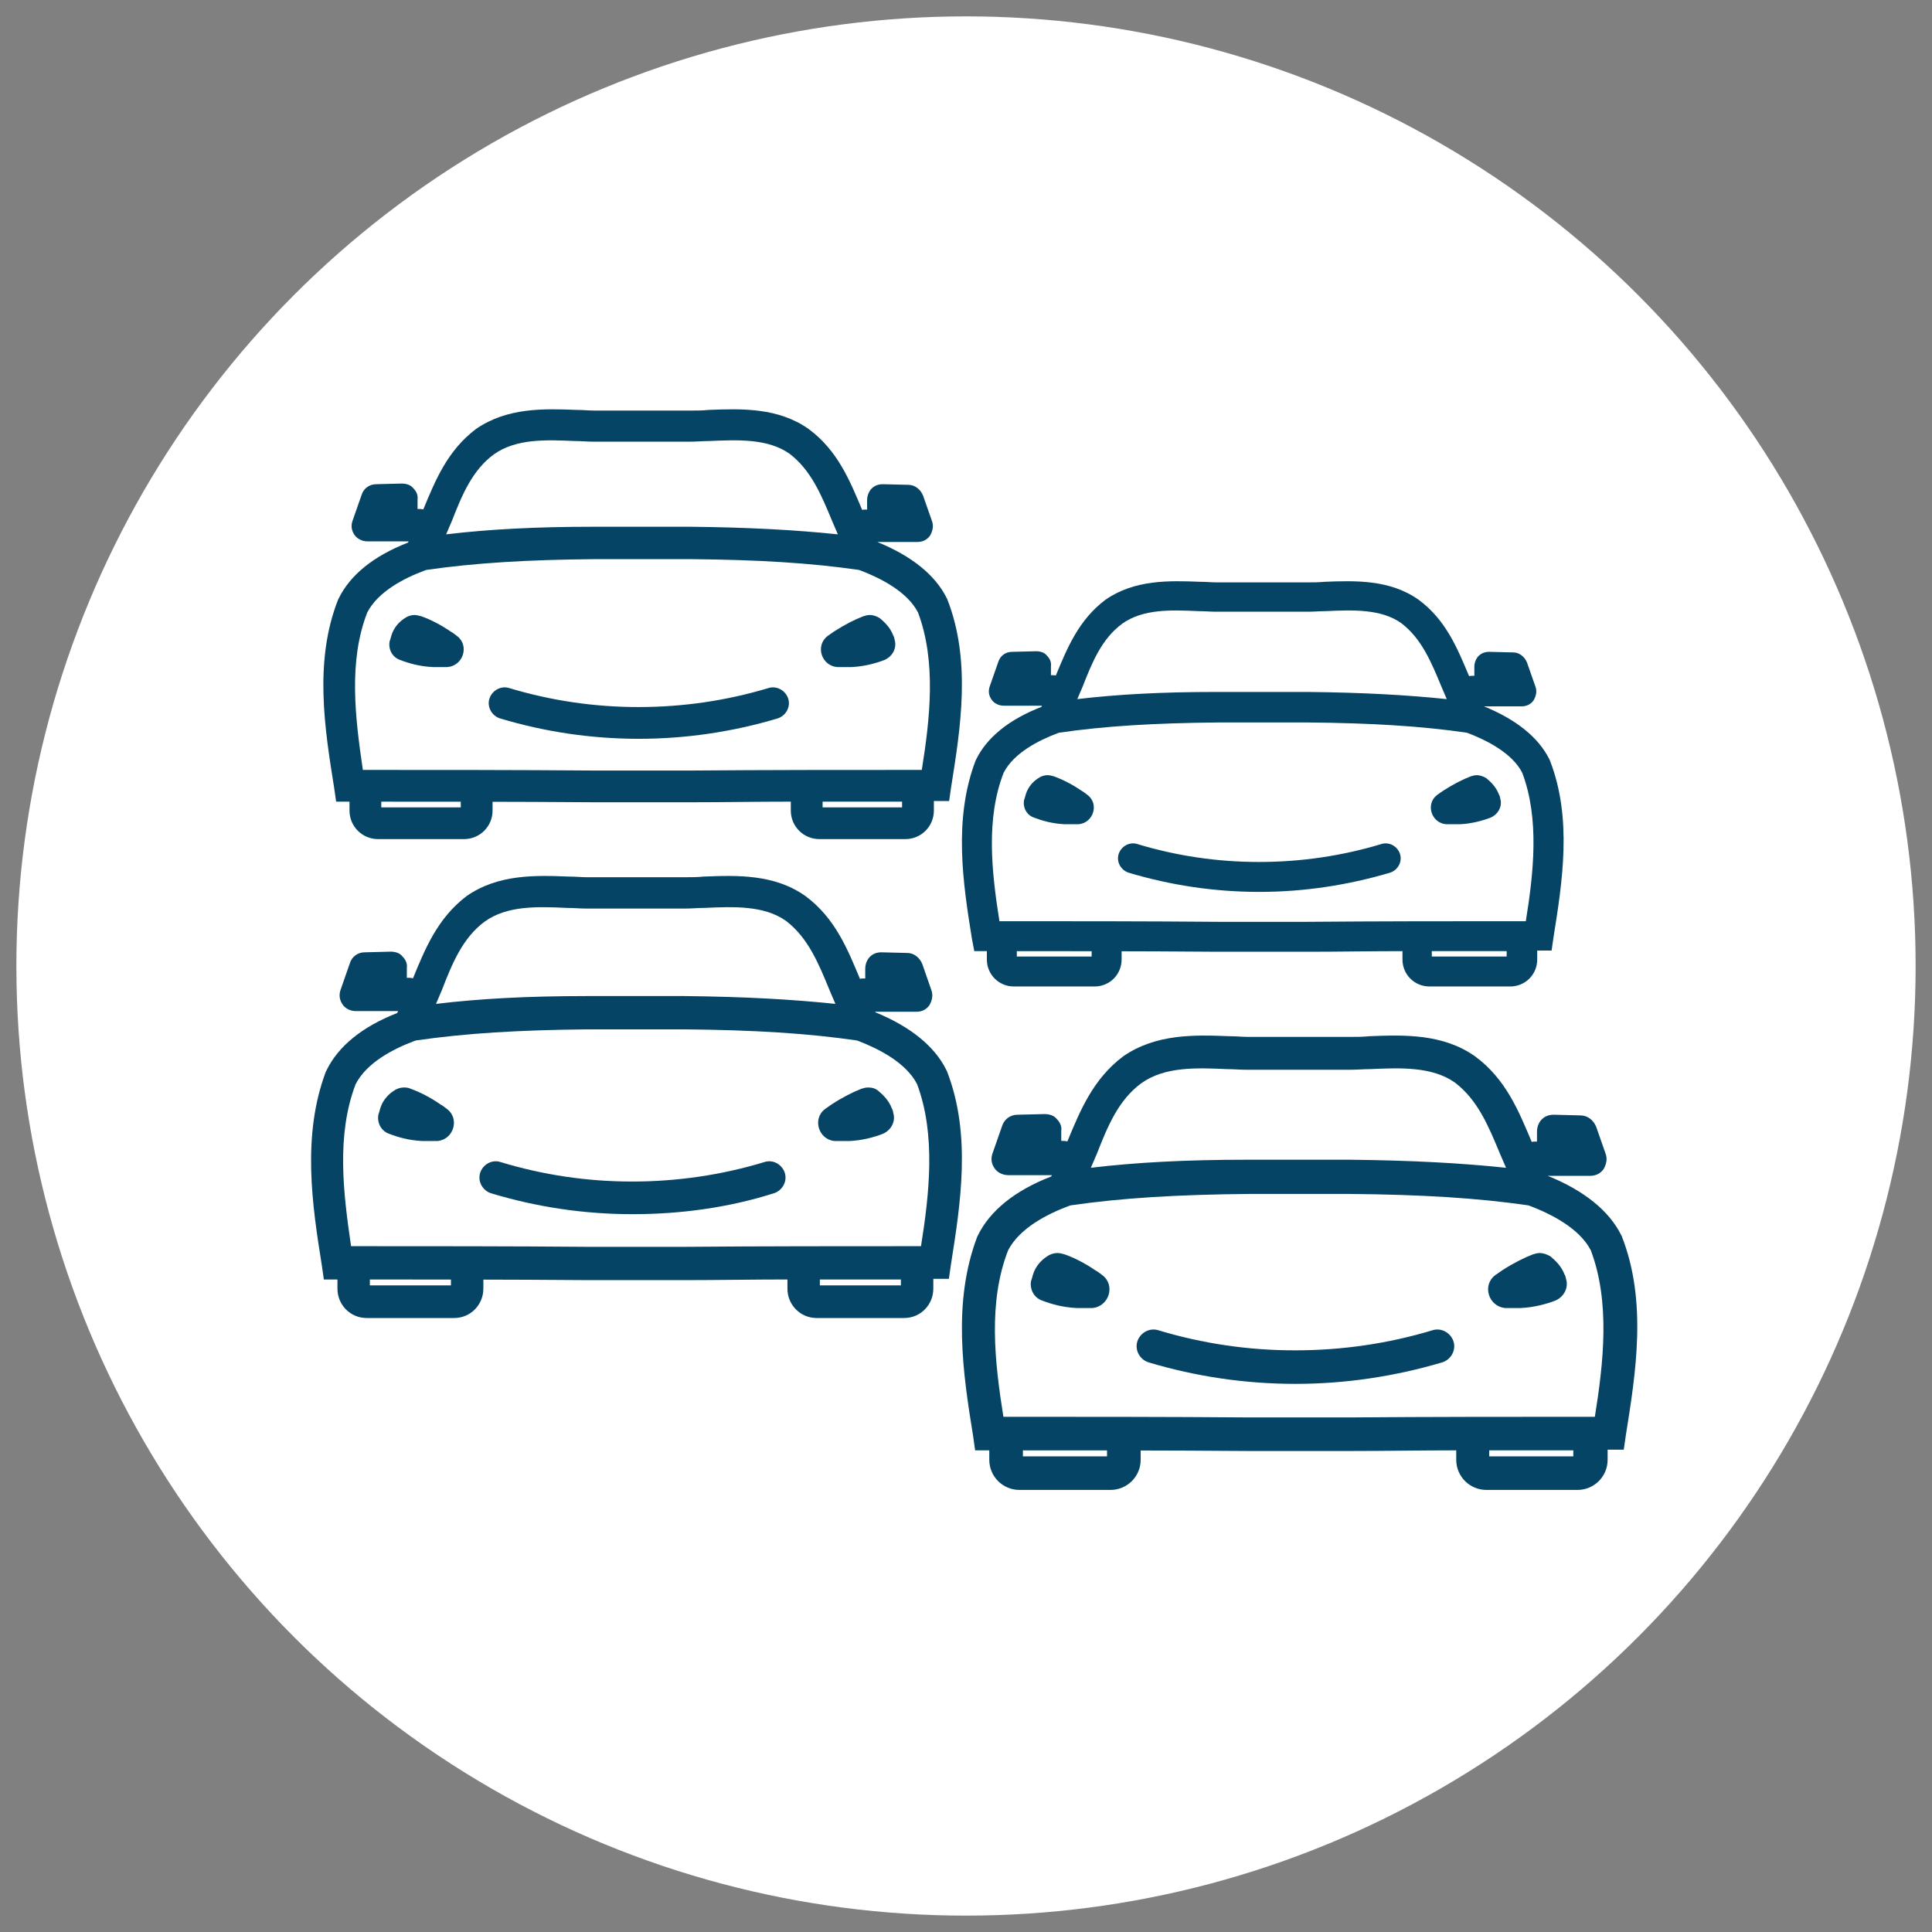
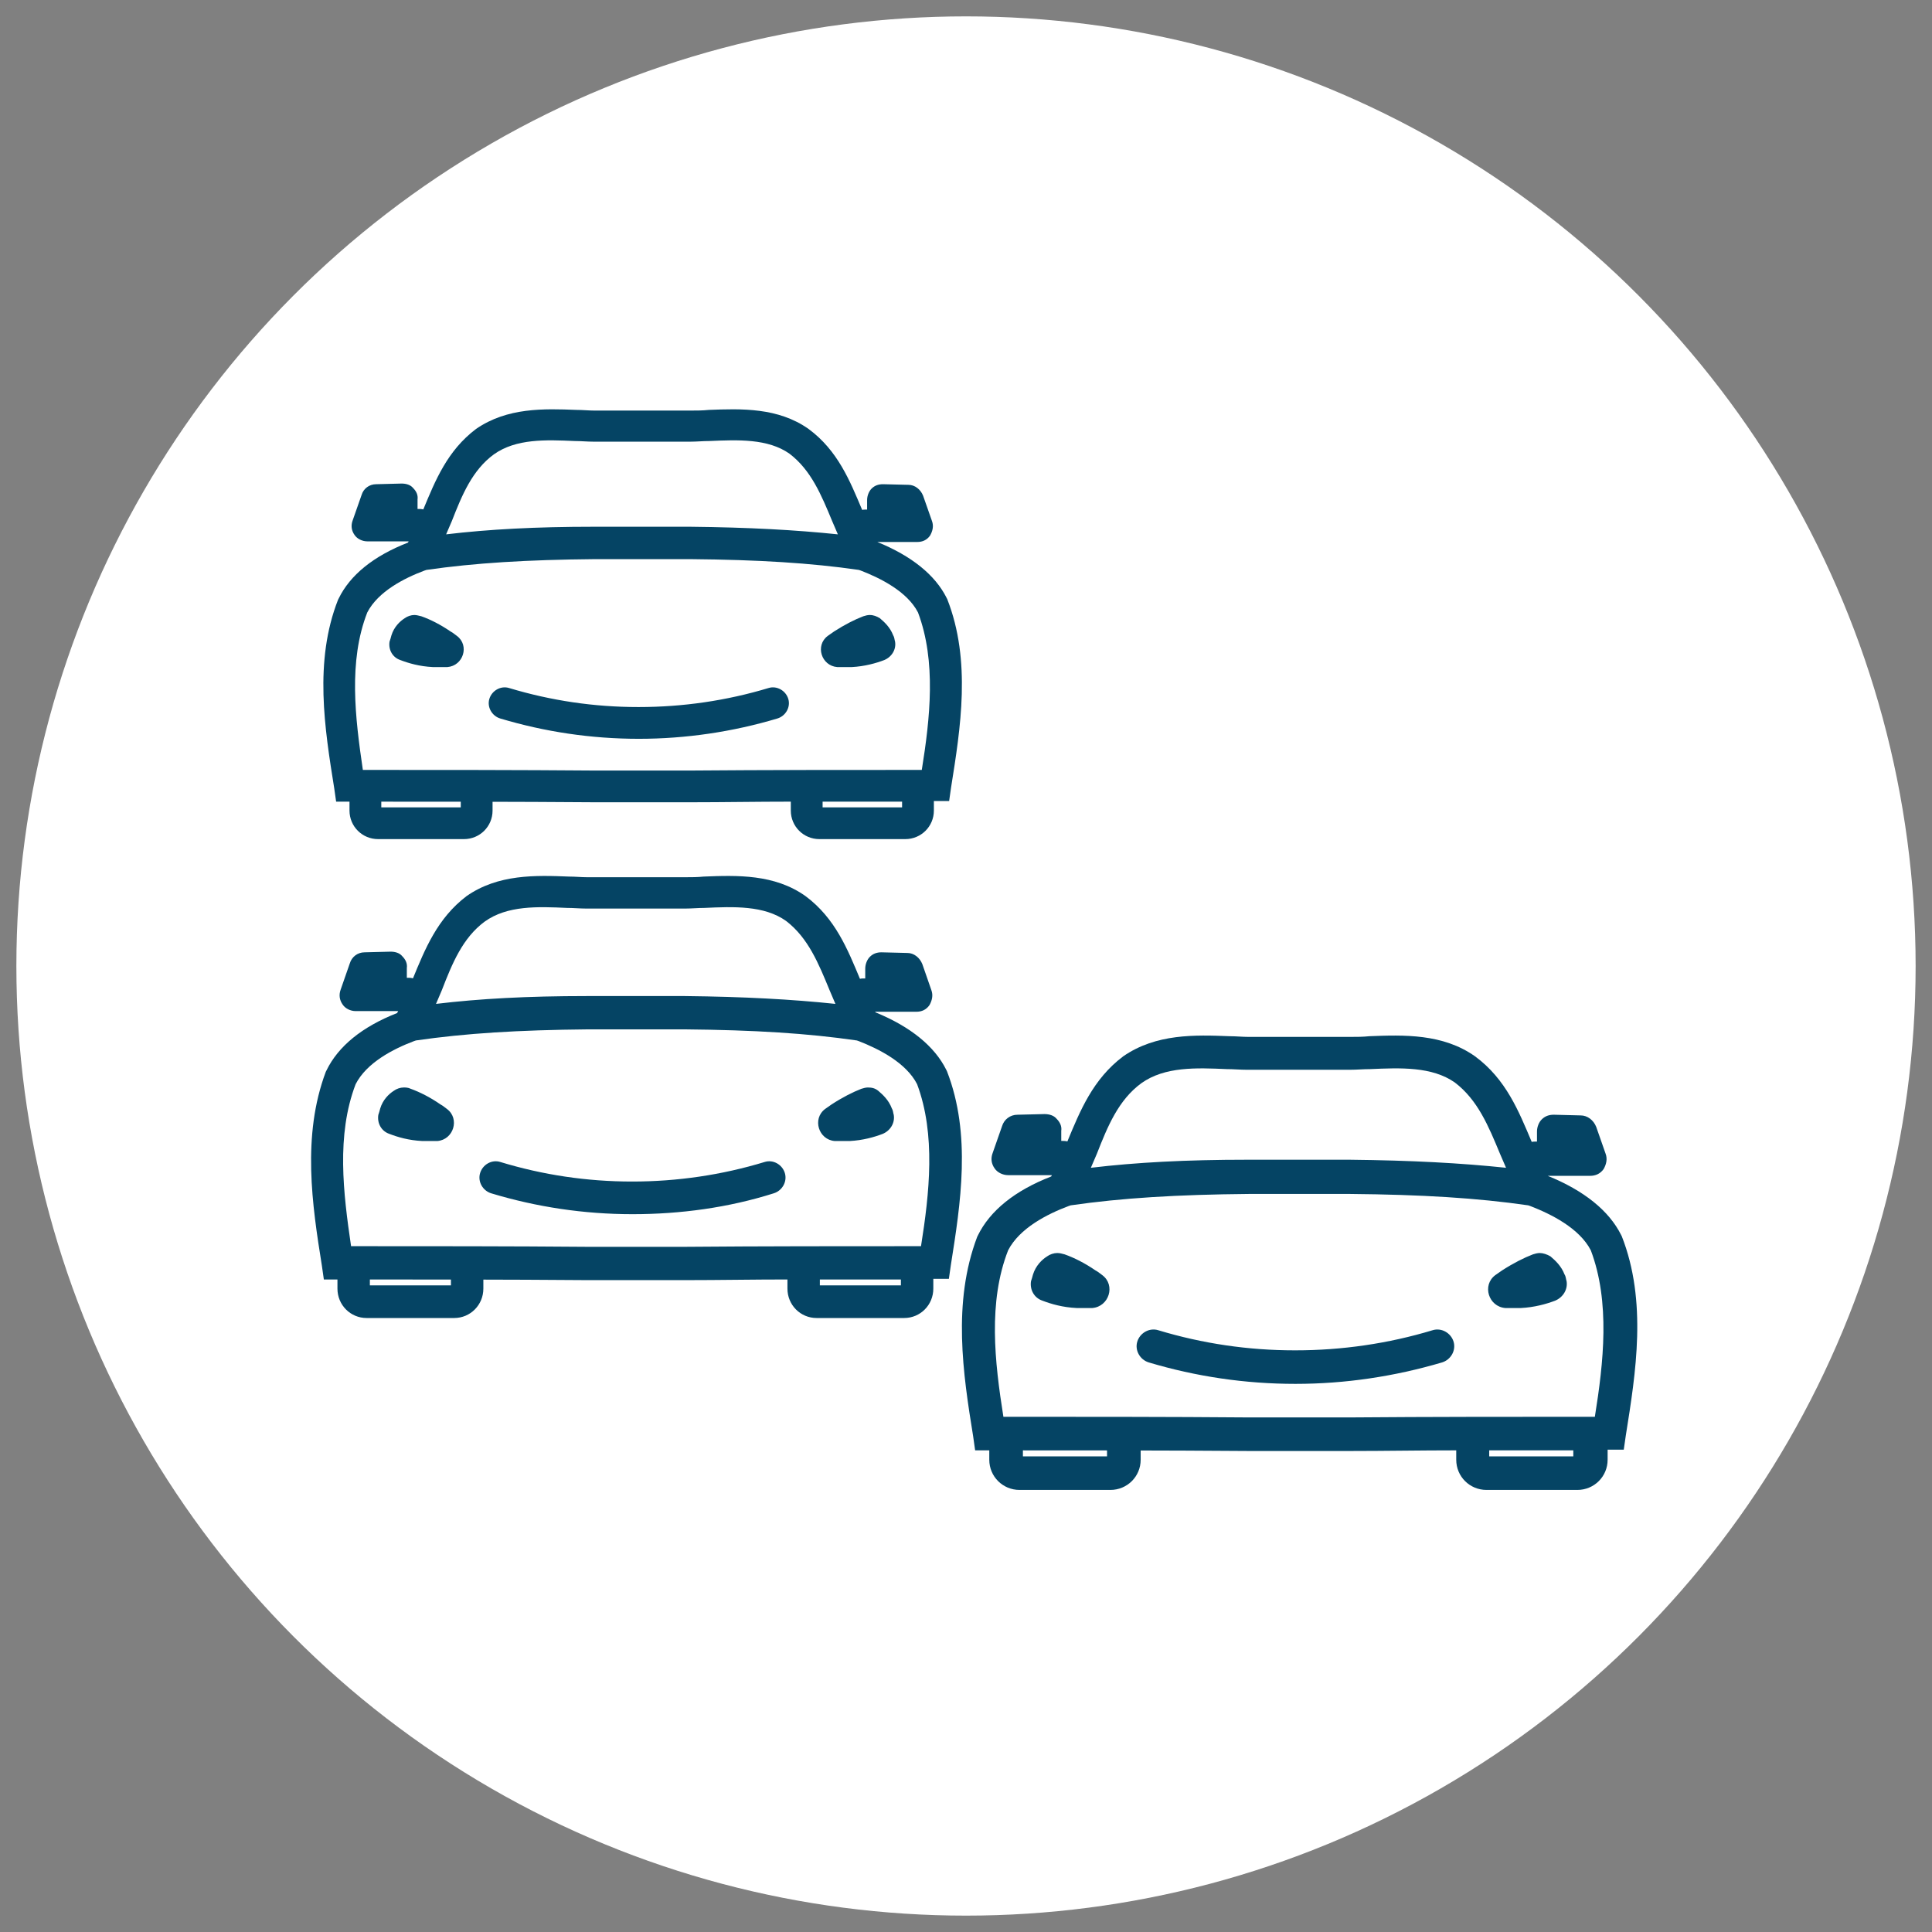
<svg xmlns="http://www.w3.org/2000/svg" width="59" height="59" viewBox="0 0 59 59" fill="none">
  <rect x="0" y="0" width="59" height="59" fill="#808080" stroke="none" />
  <circle cx="29.5" cy="29.5" r="29" fill="white" />
  <path d="M12.325 33.21C12.226 33.21 12.107 33.25 12.028 33.31C11.87 33.41 11.691 33.589 11.612 33.848C11.592 33.928 11.573 33.988 11.553 34.048C11.513 34.307 11.652 34.546 11.889 34.626C12.147 34.726 12.483 34.825 12.899 34.845C12.979 34.845 13.058 34.845 13.137 34.845C13.216 34.845 13.295 34.845 13.355 34.845C13.85 34.806 14.048 34.167 13.652 33.868C13.592 33.828 13.533 33.769 13.454 33.729C13.137 33.509 12.82 33.35 12.543 33.25C12.464 33.21 12.384 33.21 12.325 33.21ZM12.464 30.877H10.86C10.701 30.877 10.543 30.797 10.464 30.677C10.365 30.538 10.345 30.378 10.404 30.219L10.682 29.421C10.741 29.222 10.919 29.082 11.137 29.082L11.929 29.062C12.068 29.062 12.206 29.102 12.285 29.202C12.384 29.301 12.444 29.421 12.424 29.561V29.86H12.483C12.761 29.86 12.979 30.079 12.979 30.358C12.979 30.637 12.741 30.877 12.464 30.877ZM13.87 40.25H11.196C10.701 40.25 10.305 39.851 10.305 39.352V38.734C10.305 38.455 10.523 38.236 10.8 38.236C11.078 38.236 11.295 38.455 11.295 38.734V39.253H13.771V38.674C13.771 38.395 13.988 38.176 14.265 38.176C14.543 38.176 14.761 38.395 14.761 38.674V39.352C14.761 39.851 14.364 40.25 13.87 40.25ZM26.7 30.857C26.72 30.877 26.72 30.897 26.74 30.917C27.809 31.355 28.542 31.954 28.898 32.672L28.918 32.712C29.67 34.646 29.334 36.76 29.037 38.635L28.977 39.053H28.502V39.352C28.502 39.851 28.106 40.25 27.611 40.25H24.938C24.443 40.25 24.047 39.851 24.047 39.352V39.073C22.998 39.073 21.948 39.093 20.919 39.093H17.948C15.434 39.073 12.82 39.073 10.305 39.073H9.89L9.83 38.654C9.533 36.8 9.216 34.686 9.949 32.731L9.969 32.692C10.325 31.954 11.058 31.355 12.127 30.937C12.305 30.618 12.444 30.259 12.602 29.9C12.979 28.982 13.355 28.045 14.246 27.367C15.216 26.689 16.364 26.729 17.374 26.769C17.572 26.769 17.75 26.789 17.929 26.789H20.938C21.116 26.789 21.295 26.789 21.493 26.769C22.503 26.729 23.651 26.689 24.601 27.367C25.512 28.045 25.889 29.002 26.265 29.9M25.037 39.253H27.512V39.073C26.7 39.073 25.869 39.073 25.037 39.073V39.253ZM10.721 38.056C13.117 38.056 15.572 38.056 17.948 38.076H20.899C23.275 38.056 25.73 38.056 28.126 38.056C28.383 36.441 28.581 34.646 28.007 33.11C27.671 32.452 26.839 32.033 26.225 31.794L26.166 31.774C24.661 31.555 23.037 31.455 20.919 31.435H17.948C15.83 31.455 14.206 31.555 12.701 31.774L12.642 31.794C12.008 32.033 11.196 32.452 10.86 33.11C10.266 34.666 10.484 36.441 10.721 38.056ZM20.919 30.418C22.74 30.438 24.186 30.518 25.512 30.657C25.453 30.518 25.393 30.378 25.334 30.239C24.997 29.421 24.681 28.643 24.007 28.125C23.334 27.646 22.404 27.686 21.512 27.726C21.314 27.726 21.116 27.746 20.919 27.746H17.909C17.711 27.746 17.513 27.726 17.315 27.726C16.424 27.686 15.493 27.646 14.8 28.145C14.127 28.643 13.81 29.421 13.493 30.239C13.434 30.378 13.374 30.518 13.315 30.657C14.642 30.498 16.107 30.418 17.909 30.418H20.919ZM19.315 37.079C17.83 37.079 16.384 36.86 14.998 36.441C14.741 36.361 14.582 36.082 14.662 35.823C14.741 35.563 15.018 35.404 15.275 35.484C16.582 35.882 17.929 36.082 19.295 36.082H19.315C20.681 36.082 22.047 35.882 23.354 35.484C23.611 35.404 23.889 35.563 23.968 35.823C24.047 36.082 23.889 36.361 23.631 36.441C22.245 36.88 20.78 37.079 19.315 37.079ZM12.325 33.21C12.226 33.21 12.107 33.25 12.028 33.31C11.87 33.41 11.691 33.589 11.612 33.848C11.592 33.928 11.573 33.988 11.553 34.048C11.513 34.307 11.652 34.546 11.889 34.626C12.147 34.726 12.483 34.825 12.899 34.845C12.979 34.845 13.058 34.845 13.137 34.845C13.216 34.845 13.295 34.845 13.355 34.845C13.85 34.806 14.048 34.167 13.652 33.868C13.592 33.828 13.533 33.769 13.454 33.729C13.137 33.509 12.82 33.35 12.543 33.25C12.464 33.21 12.384 33.21 12.325 33.21ZM26.502 33.21C26.443 33.21 26.364 33.23 26.304 33.25C26.047 33.35 25.73 33.509 25.393 33.729C25.334 33.769 25.255 33.828 25.195 33.868C24.799 34.167 24.997 34.806 25.492 34.845C25.572 34.845 25.631 34.845 25.71 34.845C25.789 34.845 25.869 34.845 25.948 34.845C26.344 34.825 26.7 34.726 26.958 34.626C27.195 34.526 27.334 34.287 27.294 34.048C27.274 33.988 27.274 33.908 27.235 33.848C27.136 33.589 26.958 33.429 26.819 33.31C26.72 33.23 26.621 33.21 26.502 33.21ZM12.464 30.877H10.86C10.701 30.877 10.543 30.797 10.464 30.677C10.365 30.538 10.345 30.378 10.404 30.219L10.682 29.421C10.741 29.222 10.919 29.082 11.137 29.082L11.929 29.062C12.068 29.062 12.206 29.102 12.285 29.202C12.384 29.301 12.444 29.421 12.424 29.561V29.86H12.483C12.761 29.86 12.979 30.079 12.979 30.358C12.979 30.637 12.741 30.877 12.464 30.877ZM25.869 30.378C25.869 30.099 26.087 29.88 26.364 29.88H26.423V29.581C26.423 29.441 26.483 29.301 26.562 29.222C26.661 29.122 26.779 29.082 26.918 29.082L27.71 29.102C27.908 29.102 28.086 29.242 28.166 29.441L28.443 30.239C28.502 30.398 28.462 30.558 28.383 30.697C28.284 30.837 28.146 30.897 27.987 30.897H26.384C26.087 30.877 25.869 30.657 25.869 30.378Z" fill="#054464" />
  <path d="M32.286 38.265C32.183 38.265 32.06 38.306 31.978 38.367C31.814 38.47 31.629 38.654 31.546 38.921C31.526 39.003 31.505 39.064 31.485 39.126C31.444 39.392 31.587 39.638 31.834 39.72C32.101 39.822 32.45 39.925 32.882 39.945C32.964 39.945 33.046 39.945 33.129 39.945C33.211 39.945 33.293 39.945 33.355 39.945C33.868 39.904 34.074 39.248 33.663 38.941C33.601 38.9 33.539 38.839 33.457 38.798C33.129 38.572 32.8 38.408 32.512 38.306C32.43 38.285 32.368 38.265 32.286 38.265ZM32.45 35.887H30.786C30.622 35.887 30.457 35.805 30.375 35.682C30.272 35.539 30.252 35.375 30.314 35.211L30.601 34.391C30.663 34.186 30.848 34.042 31.074 34.042L31.896 34.022C32.039 34.022 32.183 34.063 32.266 34.165C32.368 34.268 32.43 34.391 32.409 34.534V34.842H32.471C32.759 34.842 32.985 35.067 32.985 35.354C32.964 35.641 32.738 35.887 32.45 35.887ZM33.909 45.5H31.135C30.622 45.5 30.211 45.09 30.211 44.578V43.942C30.211 43.655 30.437 43.43 30.724 43.43C31.012 43.43 31.238 43.655 31.238 43.942V44.475H33.807V43.881C33.807 43.594 34.033 43.368 34.32 43.368C34.608 43.368 34.834 43.594 34.834 43.881V44.578C34.834 45.09 34.423 45.5 33.909 45.5ZM47.224 35.846C47.245 35.867 47.245 35.887 47.265 35.908C48.375 36.358 49.135 36.973 49.505 37.711L49.526 37.752C50.306 39.74 49.957 41.913 49.649 43.84L49.587 44.27H49.094V44.578C49.094 45.09 48.683 45.5 48.169 45.5H45.396C44.882 45.5 44.471 45.09 44.471 44.578V44.291C43.382 44.291 42.293 44.311 41.224 44.311H38.142C35.533 44.291 32.82 44.291 30.211 44.291H29.779L29.718 43.86C29.409 41.954 29.081 39.781 29.841 37.773L29.861 37.732C30.231 36.973 30.992 36.358 32.101 35.928C32.286 35.6 32.43 35.231 32.594 34.862C32.985 33.919 33.375 32.956 34.3 32.259C35.307 31.562 36.498 31.603 37.546 31.644C37.752 31.644 37.937 31.665 38.122 31.665H41.245C41.43 31.665 41.615 31.665 41.82 31.644C42.868 31.603 44.06 31.562 45.046 32.259C45.992 32.956 46.382 33.94 46.772 34.862M45.478 44.475H48.046V44.291C47.204 44.291 46.341 44.291 45.478 44.291V44.475ZM30.642 43.266C33.129 43.266 35.676 43.266 38.142 43.286H41.204C43.67 43.266 46.218 43.266 48.704 43.266C48.971 41.606 49.176 39.761 48.581 38.183C48.231 37.506 47.368 37.076 46.731 36.83L46.669 36.809C45.108 36.584 43.423 36.481 41.224 36.461H38.142C35.944 36.481 34.259 36.584 32.697 36.809L32.635 36.83C31.978 37.076 31.135 37.506 30.786 38.183C30.17 39.761 30.375 41.585 30.642 43.266ZM41.224 35.416C43.115 35.436 44.615 35.518 45.992 35.662C45.93 35.518 45.868 35.375 45.806 35.231C45.457 34.391 45.129 33.592 44.43 33.059C43.731 32.567 42.766 32.608 41.841 32.649C41.635 32.649 41.43 32.669 41.224 32.669H38.081C37.875 32.669 37.67 32.649 37.464 32.649C36.539 32.608 35.574 32.567 34.855 33.079C34.156 33.592 33.827 34.391 33.498 35.231C33.437 35.375 33.375 35.518 33.313 35.662C34.69 35.498 36.211 35.416 38.081 35.416H41.224ZM39.56 42.261C38.019 42.261 36.519 42.036 35.081 41.606C34.813 41.524 34.649 41.237 34.731 40.97C34.813 40.704 35.101 40.54 35.368 40.622C36.724 41.032 38.122 41.237 39.539 41.237H39.56C40.978 41.237 42.396 41.032 43.752 40.622C44.019 40.54 44.307 40.704 44.389 40.97C44.471 41.237 44.307 41.524 44.039 41.606C42.581 42.036 41.081 42.261 39.56 42.261ZM32.286 38.265C32.183 38.265 32.06 38.306 31.978 38.367C31.814 38.47 31.629 38.654 31.546 38.921C31.526 39.003 31.505 39.064 31.485 39.126C31.444 39.392 31.587 39.638 31.834 39.72C32.101 39.822 32.45 39.925 32.882 39.945C32.964 39.945 33.046 39.945 33.129 39.945C33.211 39.945 33.293 39.945 33.355 39.945C33.868 39.904 34.074 39.248 33.663 38.941C33.601 38.9 33.539 38.839 33.457 38.798C33.129 38.572 32.8 38.408 32.512 38.306C32.43 38.285 32.368 38.265 32.286 38.265ZM47.019 38.265C46.957 38.265 46.875 38.285 46.813 38.306C46.546 38.408 46.218 38.572 45.868 38.798C45.806 38.839 45.724 38.9 45.663 38.941C45.252 39.248 45.457 39.904 45.971 39.945C46.053 39.945 46.115 39.945 46.197 39.945C46.279 39.945 46.361 39.945 46.444 39.945C46.855 39.925 47.224 39.822 47.492 39.72C47.738 39.617 47.882 39.371 47.841 39.126C47.82 39.064 47.82 38.982 47.779 38.921C47.676 38.654 47.492 38.49 47.348 38.367C47.245 38.306 47.122 38.265 47.019 38.265ZM32.45 35.887H30.786C30.622 35.887 30.457 35.805 30.375 35.682C30.272 35.539 30.252 35.375 30.314 35.211L30.601 34.391C30.663 34.186 30.848 34.042 31.074 34.042L31.896 34.022C32.039 34.022 32.183 34.063 32.266 34.165C32.368 34.268 32.43 34.391 32.409 34.534V34.842H32.471C32.759 34.842 32.985 35.067 32.985 35.354C32.964 35.641 32.738 35.887 32.45 35.887ZM46.361 35.375C46.361 35.088 46.587 34.862 46.875 34.862H46.937V34.555C46.937 34.411 46.998 34.268 47.081 34.186C47.183 34.083 47.306 34.042 47.45 34.042L48.272 34.063C48.478 34.063 48.663 34.206 48.745 34.411L49.032 35.231C49.094 35.395 49.053 35.559 48.971 35.703C48.868 35.846 48.724 35.908 48.56 35.908H46.896C46.587 35.887 46.361 35.641 46.361 35.375Z" fill="#054464" />
  <path d="M12.653 18.781C12.556 18.781 12.44 18.82 12.362 18.878C12.207 18.975 12.032 19.149 11.954 19.401C11.935 19.479 11.916 19.537 11.896 19.595C11.857 19.847 11.993 20.08 12.226 20.157C12.479 20.254 12.809 20.351 13.217 20.371C13.294 20.371 13.372 20.371 13.45 20.371C13.527 20.371 13.605 20.371 13.663 20.371C14.149 20.332 14.343 19.712 13.955 19.421C13.896 19.382 13.838 19.324 13.76 19.285C13.45 19.072 13.139 18.916 12.867 18.82C12.79 18.8 12.712 18.781 12.653 18.781ZM12.79 16.532H11.216C11.061 16.532 10.906 16.454 10.828 16.338C10.731 16.202 10.712 16.047 10.77 15.892L11.042 15.116C11.1 14.922 11.275 14.787 11.488 14.787L12.265 14.767C12.401 14.767 12.537 14.806 12.615 14.903C12.712 15 12.77 15.116 12.751 15.252V15.543H12.809C13.081 15.543 13.294 15.756 13.294 16.028C13.294 16.299 13.061 16.532 12.79 16.532ZM14.168 25.625H11.547C11.061 25.625 10.673 25.237 10.673 24.753V24.151C10.673 23.88 10.886 23.667 11.158 23.667C11.43 23.667 11.644 23.88 11.644 24.151V24.655H14.071V24.093C14.071 23.822 14.285 23.609 14.557 23.609C14.829 23.609 15.042 23.822 15.042 24.093V24.753C15.042 25.237 14.654 25.625 14.168 25.625ZM26.752 16.493C26.771 16.512 26.771 16.532 26.791 16.551C27.839 16.978 28.558 17.559 28.907 18.257L28.927 18.296C29.665 20.177 29.334 22.232 29.043 24.055L28.985 24.462H28.519V24.753C28.519 25.237 28.131 25.625 27.645 25.625H25.023C24.538 25.625 24.15 25.237 24.15 24.753V24.481C23.12 24.481 22.091 24.5 21.081 24.5H18.169C15.702 24.481 13.139 24.481 10.673 24.481H10.265L10.207 24.074C9.915 22.251 9.585 20.196 10.323 18.316L10.343 18.277C10.692 17.559 11.411 16.978 12.459 16.57C12.634 16.26 12.77 15.911 12.925 15.562C13.294 14.67 13.663 13.759 14.537 13.1C15.489 12.441 16.615 12.479 17.605 12.518C17.8 12.518 17.974 12.538 18.149 12.538H21.101C21.276 12.538 21.45 12.538 21.645 12.518C22.635 12.479 23.761 12.441 24.693 13.1C25.587 13.759 25.956 14.69 26.325 15.562M25.121 24.655H27.548V24.481C26.752 24.481 25.936 24.481 25.121 24.481V24.655ZM11.081 23.512C13.43 23.512 15.838 23.512 18.169 23.531H21.062C23.392 23.512 25.8 23.512 28.15 23.512C28.402 21.941 28.597 20.196 28.034 18.703C27.703 18.063 26.888 17.656 26.286 17.424L26.227 17.404C24.752 17.191 23.159 17.094 21.081 17.075H18.169C16.091 17.094 14.498 17.191 13.023 17.404L12.964 17.424C12.343 17.656 11.547 18.063 11.216 18.703C10.634 20.196 10.848 21.922 11.081 23.512ZM21.081 16.086C22.868 16.105 24.286 16.183 25.587 16.318C25.528 16.183 25.47 16.047 25.412 15.911C25.082 15.116 24.771 14.36 24.111 13.856C23.451 13.391 22.538 13.43 21.664 13.468C21.47 13.468 21.276 13.488 21.081 13.488H18.13C17.936 13.488 17.741 13.468 17.547 13.468C16.673 13.43 15.761 13.391 15.081 13.876C14.421 14.36 14.11 15.116 13.799 15.911C13.741 16.047 13.683 16.183 13.624 16.318C14.926 16.163 16.363 16.086 18.13 16.086H21.081ZM19.509 22.562C18.052 22.562 16.634 22.348 15.275 21.941C15.023 21.864 14.867 21.592 14.945 21.34C15.023 21.088 15.294 20.933 15.547 21.011C16.829 21.398 18.149 21.592 19.489 21.592H19.509C20.848 21.592 22.188 21.398 23.47 21.011C23.722 20.933 23.994 21.088 24.072 21.34C24.15 21.592 23.994 21.864 23.742 21.941C22.383 22.348 20.945 22.562 19.509 22.562ZM12.653 18.781C12.556 18.781 12.44 18.82 12.362 18.878C12.207 18.975 12.032 19.149 11.954 19.401C11.935 19.479 11.916 19.537 11.896 19.595C11.857 19.847 11.993 20.08 12.226 20.157C12.479 20.254 12.809 20.351 13.217 20.371C13.294 20.371 13.372 20.371 13.45 20.371C13.527 20.371 13.605 20.371 13.663 20.371C14.149 20.332 14.343 19.712 13.955 19.421C13.896 19.382 13.838 19.324 13.76 19.285C13.45 19.072 13.139 18.916 12.867 18.82C12.79 18.8 12.712 18.781 12.653 18.781ZM26.558 18.781C26.499 18.781 26.422 18.8 26.363 18.82C26.111 18.916 25.8 19.072 25.47 19.285C25.412 19.324 25.334 19.382 25.276 19.421C24.888 19.712 25.082 20.332 25.567 20.371C25.645 20.371 25.703 20.371 25.781 20.371C25.858 20.371 25.936 20.371 26.014 20.371C26.402 20.351 26.752 20.254 27.004 20.157C27.237 20.06 27.373 19.828 27.334 19.595C27.315 19.537 27.315 19.459 27.276 19.401C27.179 19.149 27.004 18.994 26.868 18.878C26.771 18.82 26.674 18.781 26.558 18.781ZM12.79 16.532H11.216C11.061 16.532 10.906 16.454 10.828 16.338C10.731 16.202 10.712 16.047 10.77 15.892L11.042 15.116C11.1 14.922 11.275 14.787 11.488 14.787L12.265 14.767C12.401 14.767 12.537 14.806 12.615 14.903C12.712 15 12.77 15.116 12.751 15.252V15.543H12.809C13.081 15.543 13.294 15.756 13.294 16.028C13.294 16.299 13.061 16.532 12.79 16.532ZM25.936 16.047C25.936 15.776 26.15 15.562 26.422 15.562H26.48V15.271C26.48 15.136 26.538 15 26.616 14.922C26.713 14.825 26.829 14.787 26.965 14.787L27.742 14.806C27.936 14.806 28.111 14.942 28.189 15.136L28.461 15.911C28.519 16.066 28.48 16.221 28.402 16.357C28.305 16.493 28.169 16.551 28.014 16.551H26.441C26.15 16.532 25.936 16.299 25.936 16.047Z" fill="#054464" />
-   <path d="M31.984 23.672C31.893 23.672 31.783 23.709 31.71 23.763C31.564 23.855 31.399 24.019 31.326 24.257C31.308 24.33 31.289 24.385 31.271 24.44C31.234 24.677 31.362 24.897 31.582 24.97C31.82 25.061 32.13 25.153 32.515 25.171C32.588 25.171 32.661 25.171 32.734 25.171C32.807 25.171 32.88 25.171 32.935 25.171C33.392 25.134 33.575 24.549 33.209 24.275C33.155 24.239 33.1 24.184 33.027 24.147C32.734 23.946 32.441 23.8 32.185 23.709C32.112 23.69 32.057 23.672 31.984 23.672ZM32.13 21.551H30.649C30.503 21.551 30.357 21.478 30.284 21.369C30.192 21.241 30.174 21.094 30.229 20.948L30.485 20.217C30.54 20.034 30.704 19.906 30.905 19.906L31.637 19.888C31.765 19.888 31.893 19.924 31.966 20.016C32.057 20.107 32.112 20.217 32.094 20.345V20.619H32.149C32.405 20.619 32.606 20.82 32.606 21.076C32.588 21.35 32.387 21.551 32.13 21.551ZM33.429 30.125H30.96C30.503 30.125 30.137 29.759 30.137 29.302V28.736C30.137 28.48 30.338 28.279 30.594 28.279C30.85 28.279 31.052 28.48 31.052 28.736V29.211H33.337V28.681C33.337 28.425 33.539 28.224 33.795 28.224C34.051 28.224 34.252 28.425 34.252 28.681V29.302C34.252 29.759 33.886 30.125 33.429 30.125ZM45.28 21.515C45.298 21.533 45.298 21.551 45.316 21.57C46.304 21.972 46.98 22.52 47.31 23.178L47.328 23.215C48.023 24.988 47.712 26.926 47.438 28.644L47.383 29.028H46.944V29.302C46.944 29.759 46.578 30.125 46.121 30.125H43.652C43.195 30.125 42.829 29.759 42.829 29.302V29.046C41.86 29.046 40.891 29.065 39.94 29.065H37.196C34.874 29.046 32.46 29.046 30.137 29.046H29.753L29.68 28.663C29.406 26.962 29.113 25.025 29.79 23.233L29.808 23.197C30.137 22.52 30.814 21.972 31.801 21.588C31.966 21.295 32.094 20.966 32.24 20.637C32.588 19.796 32.935 18.937 33.758 18.316C34.654 17.694 35.715 17.731 36.648 17.767C36.831 17.767 36.995 17.785 37.16 17.785H39.94C40.104 17.785 40.269 17.785 40.452 17.767C41.384 17.731 42.445 17.694 43.323 18.316C44.164 18.937 44.511 19.815 44.859 20.637M43.725 29.211H46.011V29.046C45.261 29.046 44.493 29.046 43.725 29.046V29.211ZM30.521 28.132C32.734 28.132 35.002 28.132 37.196 28.151H39.921C42.116 28.132 44.383 28.132 46.596 28.132C46.834 26.652 47.017 25.006 46.487 23.599C46.176 22.995 45.408 22.612 44.841 22.392L44.786 22.374C43.396 22.173 41.896 22.081 39.94 22.063H37.196C35.239 22.081 33.74 22.173 32.35 22.374L32.295 22.392C31.71 22.612 30.96 22.995 30.649 23.599C30.101 25.006 30.284 26.633 30.521 28.132ZM39.94 21.131C41.622 21.149 42.957 21.222 44.182 21.35C44.127 21.222 44.073 21.094 44.018 20.966C43.707 20.217 43.414 19.504 42.792 19.029C42.171 18.59 41.311 18.626 40.488 18.663C40.305 18.663 40.122 18.681 39.94 18.681H37.141C36.959 18.681 36.776 18.663 36.593 18.663C35.77 18.626 34.91 18.59 34.27 19.047C33.648 19.504 33.356 20.217 33.063 20.966C33.008 21.094 32.953 21.222 32.899 21.35C34.124 21.204 35.477 21.131 37.141 21.131H39.94ZM38.458 27.237C37.087 27.237 35.752 27.035 34.471 26.652C34.234 26.578 34.087 26.323 34.16 26.085C34.234 25.847 34.49 25.701 34.727 25.774C35.934 26.14 37.178 26.323 38.44 26.323H38.458C39.72 26.323 40.982 26.14 42.189 25.774C42.427 25.701 42.683 25.847 42.756 26.085C42.829 26.323 42.683 26.578 42.445 26.652C41.147 27.035 39.812 27.237 38.458 27.237ZM31.984 23.672C31.893 23.672 31.783 23.709 31.71 23.763C31.564 23.855 31.399 24.019 31.326 24.257C31.308 24.33 31.289 24.385 31.271 24.44C31.234 24.677 31.362 24.897 31.582 24.97C31.82 25.061 32.13 25.153 32.515 25.171C32.588 25.171 32.661 25.171 32.734 25.171C32.807 25.171 32.88 25.171 32.935 25.171C33.392 25.134 33.575 24.549 33.209 24.275C33.155 24.239 33.1 24.184 33.027 24.147C32.734 23.946 32.441 23.8 32.185 23.709C32.112 23.69 32.057 23.672 31.984 23.672ZM45.097 23.672C45.042 23.672 44.969 23.69 44.914 23.709C44.676 23.8 44.383 23.946 44.073 24.147C44.018 24.184 43.945 24.239 43.89 24.275C43.524 24.549 43.707 25.134 44.164 25.171C44.237 25.171 44.292 25.171 44.365 25.171C44.438 25.171 44.511 25.171 44.585 25.171C44.95 25.153 45.28 25.061 45.517 24.97C45.737 24.878 45.865 24.659 45.828 24.44C45.81 24.385 45.81 24.312 45.773 24.257C45.682 24.019 45.517 23.873 45.389 23.763C45.298 23.709 45.188 23.672 45.097 23.672ZM32.13 21.551H30.649C30.503 21.551 30.357 21.478 30.284 21.369C30.192 21.241 30.174 21.094 30.229 20.948L30.485 20.217C30.54 20.034 30.704 19.906 30.905 19.906L31.637 19.888C31.765 19.888 31.893 19.924 31.966 20.016C32.057 20.107 32.112 20.217 32.094 20.345V20.619H32.149C32.405 20.619 32.606 20.82 32.606 21.076C32.588 21.35 32.387 21.551 32.13 21.551ZM44.511 21.094C44.511 20.838 44.713 20.637 44.969 20.637H45.024V20.363C45.024 20.235 45.078 20.107 45.152 20.034C45.243 19.943 45.353 19.906 45.481 19.906L46.212 19.924C46.395 19.924 46.56 20.052 46.633 20.235L46.889 20.966C46.944 21.113 46.907 21.259 46.834 21.387C46.743 21.515 46.615 21.57 46.468 21.57H44.987C44.713 21.551 44.511 21.35 44.511 21.094Z" fill="#054464" />
</svg>